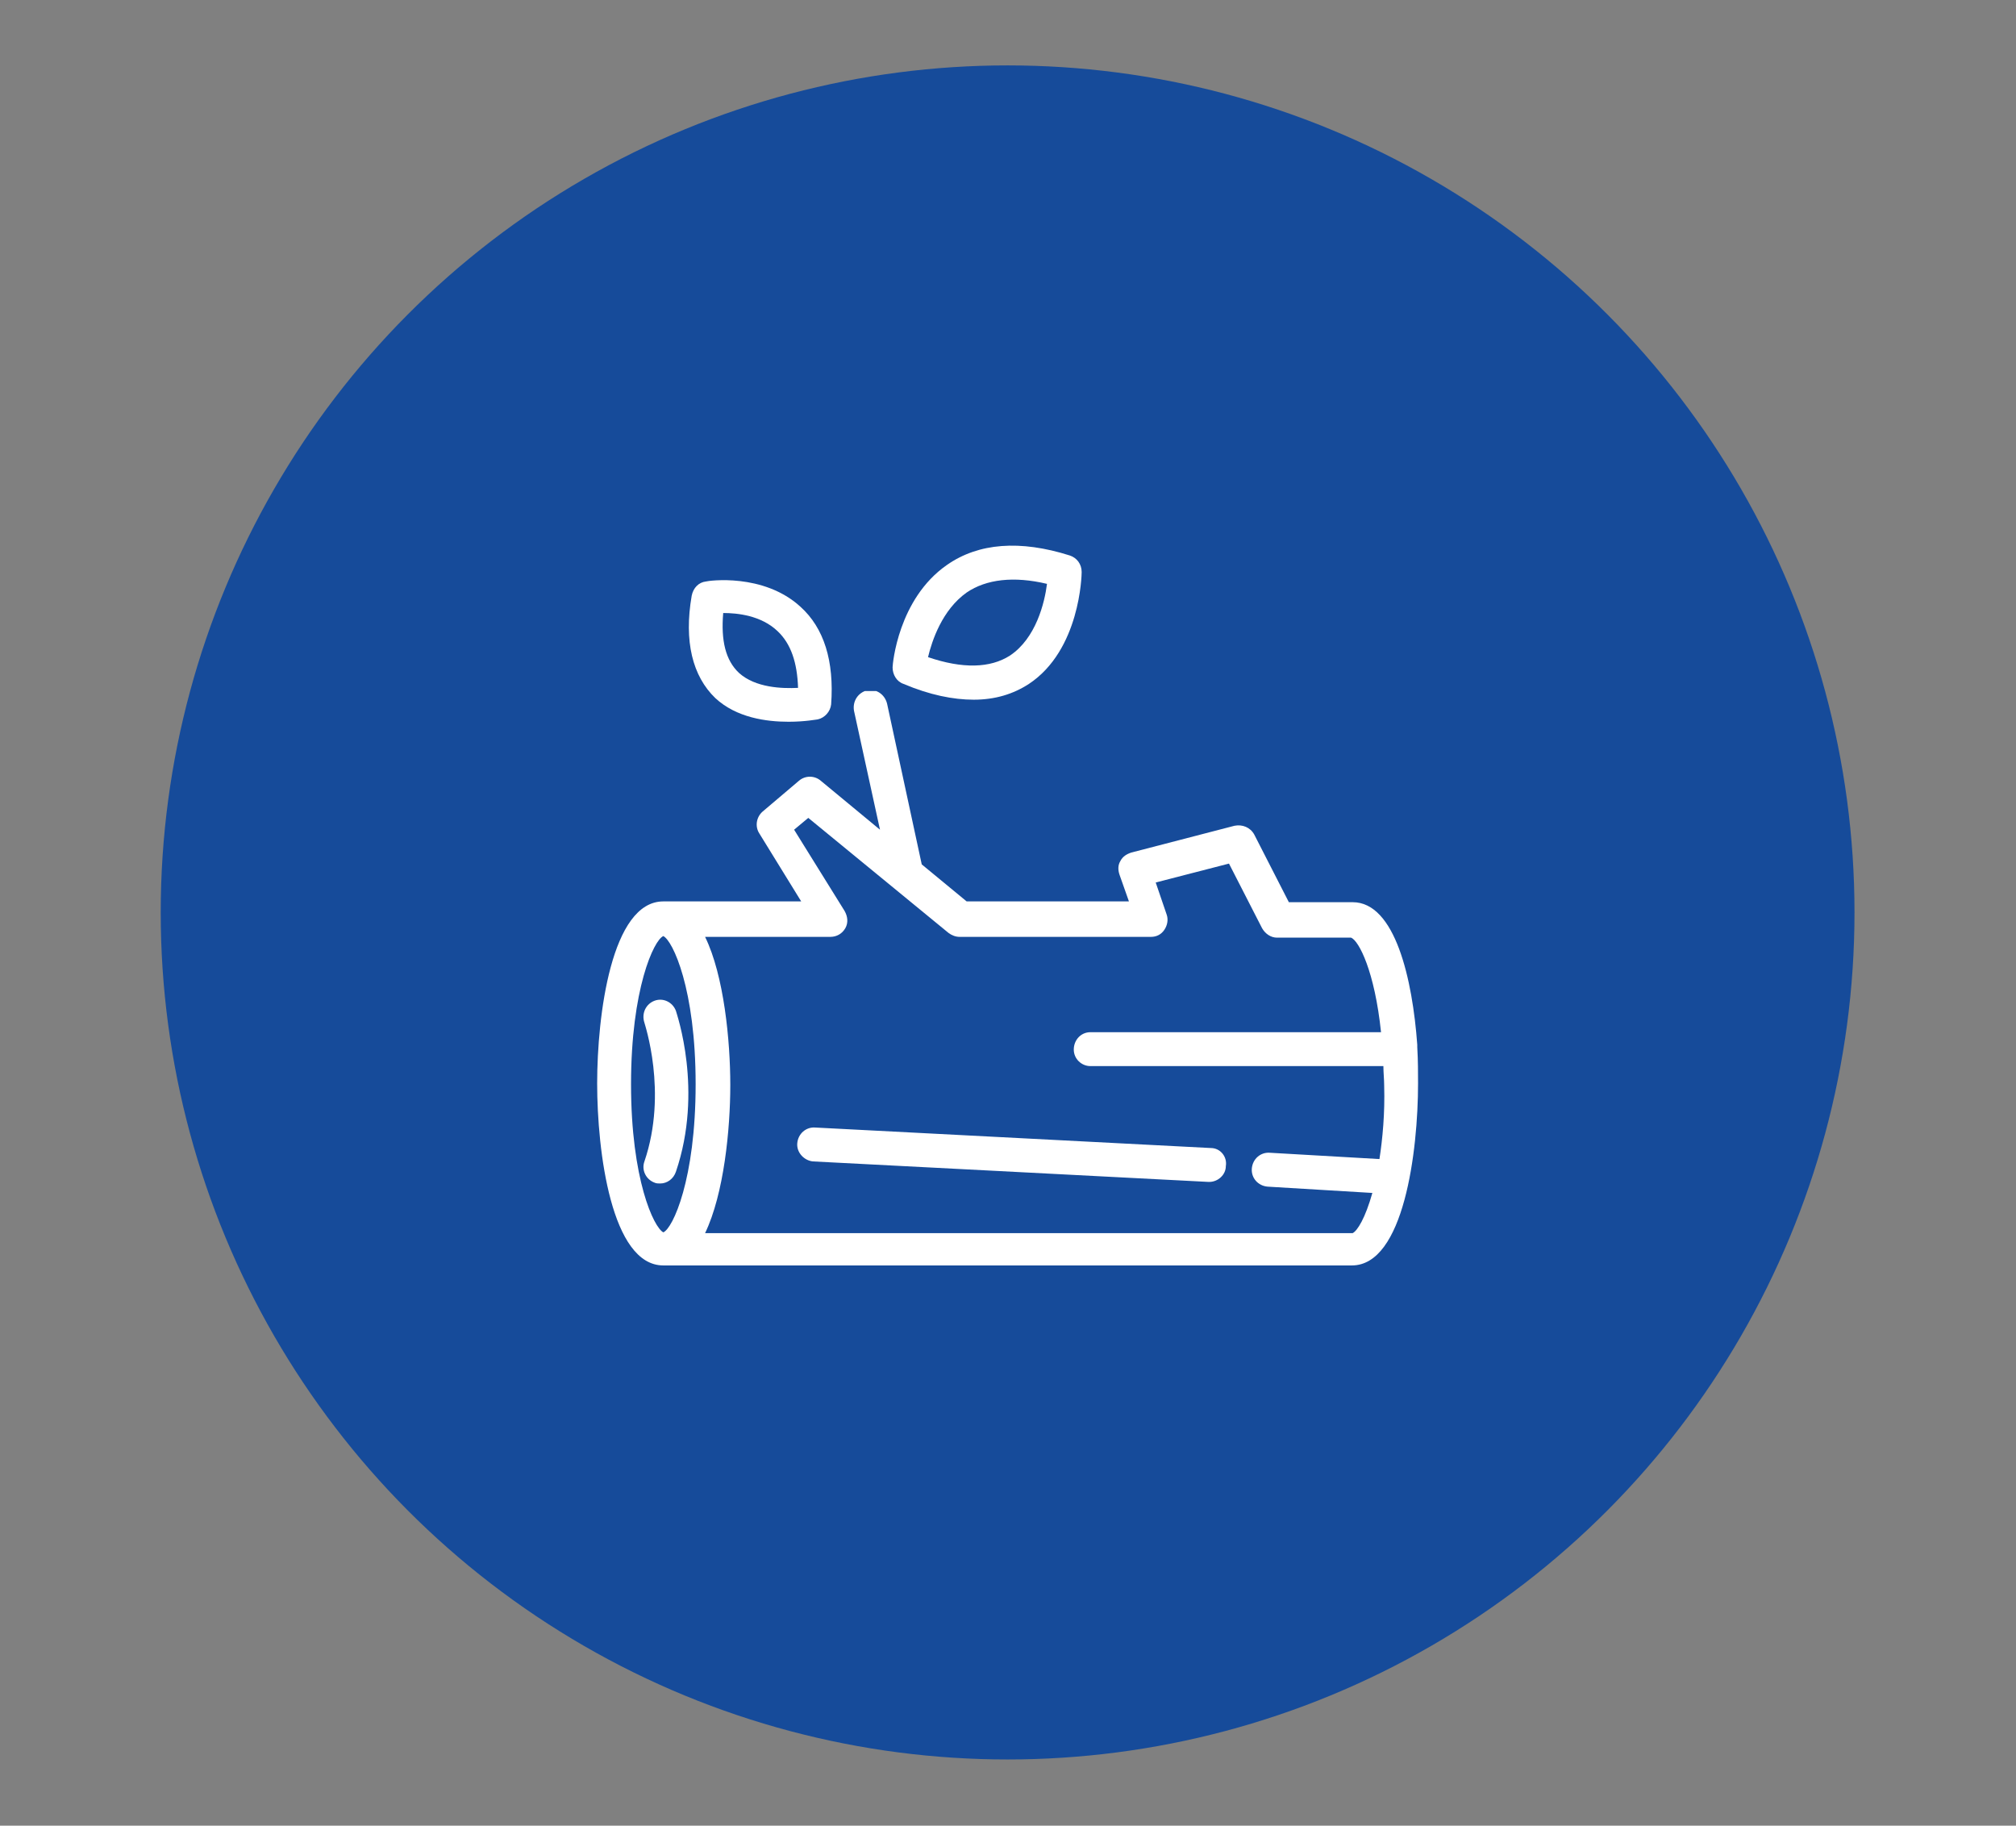
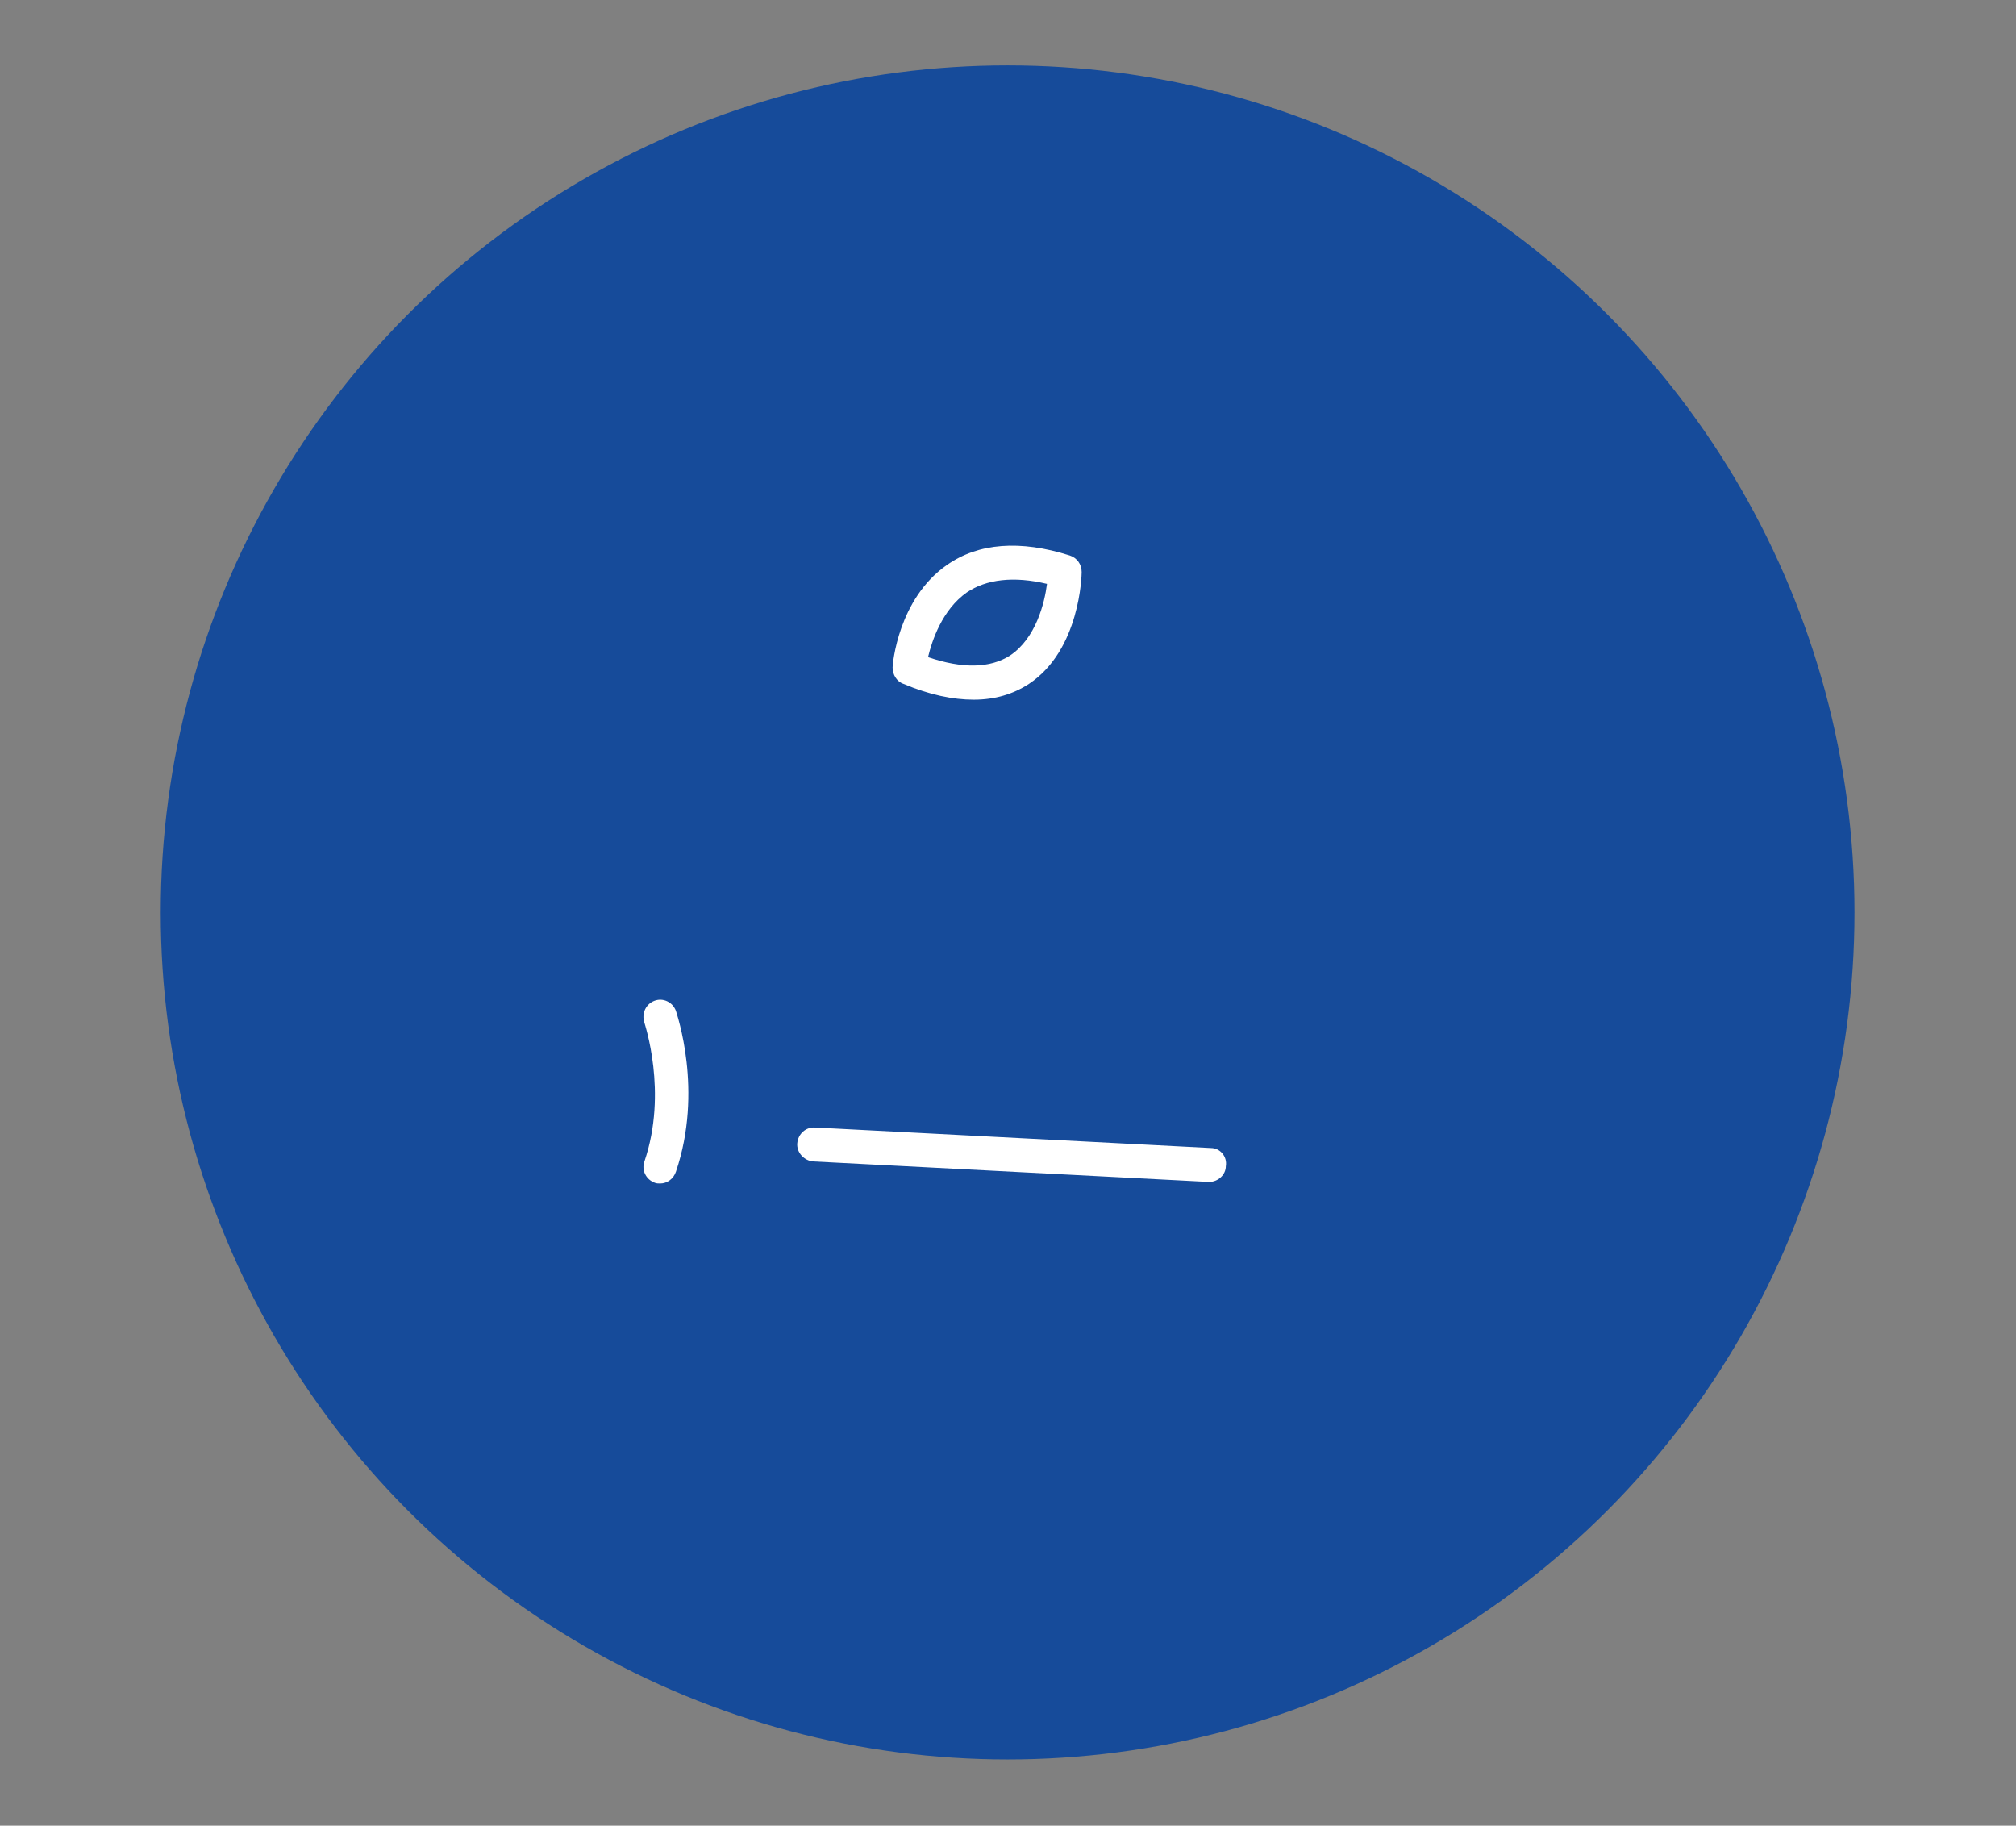
<svg xmlns="http://www.w3.org/2000/svg" xmlns:xlink="http://www.w3.org/1999/xlink" version="1.1" id="Calque_1" x="0px" y="0px" viewBox="0 0 255.9 231.7" style="enable-background:new 0 0 255.9 231.7;" xml:space="preserve">
  <rect x="0" y="0" width="255.9" height="231.7" fill="#808080" stroke="none" />
  <style type="text/css">
	.st0{fill:#164B9A;}
	.st1{clip-path:url(#SVGID_00000126301181160356593360000002214182930768390587_);}
	.st2{fill:#FFFFFF;}
</style>
  <circle class="st0" cx="127.9" cy="115.8" r="107.5" />
  <g>
    <g>
      <defs>
        <rect id="SVGID_1_" x="75.8" y="87.7" width="104.2" height="74.7" />
      </defs>
      <clipPath id="SVGID_00000111165606270780819500000016236345326128782477_">
        <use xlink:href="#SVGID_1_" style="overflow:visible;" />
      </clipPath>
      <g style="clip-path:url(#SVGID_00000111165606270780819500000016236345326128782477_);">
-         <path class="st2" d="M179.9,132.9L179.9,132.9c0-0.1,0-0.2,0-0.3c-0.6-8.3-2.8-18.1-8.2-18.1c0,0,0,0,0,0h-8.1l-4.4-8.6     c-0.5-0.9-1.5-1.3-2.5-1.1l-13.1,3.4c-0.6,0.2-1.1,0.5-1.4,1.1c-0.3,0.5-0.3,1.1-0.1,1.7l1.2,3.4h-20.6l-5.7-4.7l-4.4-20.4     c-0.3-1.2-1.4-1.9-2.5-1.7c-1.2,0.3-1.9,1.4-1.7,2.6l3.3,15.1l-7.5-6.2c-0.8-0.7-2-0.7-2.8,0l-4.6,3.9c-0.8,0.7-1,1.9-0.4,2.8     l5.3,8.6H84.2c-6.6,0-8.4,14.5-8.4,23.1c0,8.6,1.8,23.1,8.4,23.1h87.4l0,0c6.6,0,8.4-14.5,8.4-23.1     C180,136.2,180,134.6,179.9,132.9z M84.2,156.4c-1.2-0.6-4.1-6.7-4.1-18.8c0-12.1,2.9-18.3,4.1-18.8c1.2,0.6,4.1,6.7,4.1,18.8     C88.3,149.7,85.4,155.9,84.2,156.4z M175.1,147.1l-13.9-0.8c-1.2-0.1-2.2,0.8-2.3,2c-0.1,1.2,0.8,2.2,2,2.3l13.3,0.8     c-0.9,3.2-1.9,4.8-2.5,5.1H89.5c2.4-5,3.2-13.2,3.2-18.8s-0.8-13.9-3.2-18.8h15.9c0.8,0,1.5-0.4,1.9-1.1c0.4-0.7,0.3-1.5-0.1-2.2     l-6.4-10.3l1.8-1.5l17.8,14.6c0.4,0.3,0.9,0.5,1.4,0.5h24.3c0.7,0,1.3-0.3,1.7-0.9c0.4-0.6,0.5-1.3,0.3-1.9l-1.4-4.1l9.3-2.4     l4.2,8.2c0.4,0.7,1.1,1.2,1.9,1.2h9.4c1,0.4,3,4.3,3.8,12h-36.9c-1.2,0-2.1,1-2.1,2.2c0,1.2,1,2.1,2.1,2.1h37.2     c0,0.8,0.1,1.7,0.1,2.5C175.8,141.3,175.5,144.5,175.1,147.1z" />
-       </g>
+         </g>
    </g>
    <path class="st2" d="M114.7,86.8c3.3,1.4,6.3,2,8.9,2c2.7,0,5-0.7,7-2c6.5-4.3,6.7-13.8,6.7-14.2c0-1-0.6-1.8-1.5-2.1   c-6.3-2-11.6-1.6-15.6,1.2c-6.2,4.3-6.9,12.6-6.9,13C113.3,85.6,113.8,86.5,114.7,86.8z M122.7,75.2c2.5-1.7,6-2.1,10.2-1.1   c-0.3,2.4-1.4,6.9-4.7,9.1c-2.5,1.6-6,1.7-10.4,0.2C118.3,81.3,119.6,77.4,122.7,75.2z" />
-     <path class="st2" d="M100.1,91.6c2.1,0,3.6-0.3,3.7-0.3c0.9-0.2,1.6-1,1.7-1.9c0.4-5.5-0.9-9.7-3.9-12.4c-4.7-4.3-11.7-3.3-12-3.2   c-0.9,0.1-1.6,0.8-1.8,1.8c-1,5.8,0.1,10.2,3,13C93.5,91.1,97.3,91.6,100.1,91.6z M91.8,77.8L91.8,77.8c1.8,0,4.8,0.3,6.9,2.3   c1.7,1.6,2.5,4,2.6,7.2c-2,0.1-5.4,0-7.5-1.9C92.1,83.8,91.5,81.3,91.8,77.8z" />
    <path class="st2" d="M83.1,127c-1.1,0.4-1.7,1.6-1.3,2.8c0,0.1,3,8.8,0,17.6c-0.4,1.1,0.2,2.3,1.3,2.7c0.2,0.1,0.5,0.1,0.7,0.1   c0.9,0,1.7-0.6,2-1.5c3.5-10.3,0.1-20,0-20.4C85.4,127.2,84.2,126.6,83.1,127z" />
    <path class="st2" d="M153.7,145.7l-50.2-2.6c-1.2-0.1-2.2,0.8-2.3,2c-0.1,1.2,0.9,2.2,2,2.3l50.2,2.6c0,0,0.1,0,0.1,0   c1.1,0,2.1-0.9,2.1-2C155.8,146.8,154.9,145.7,153.7,145.7z" />
  </g>
</svg>